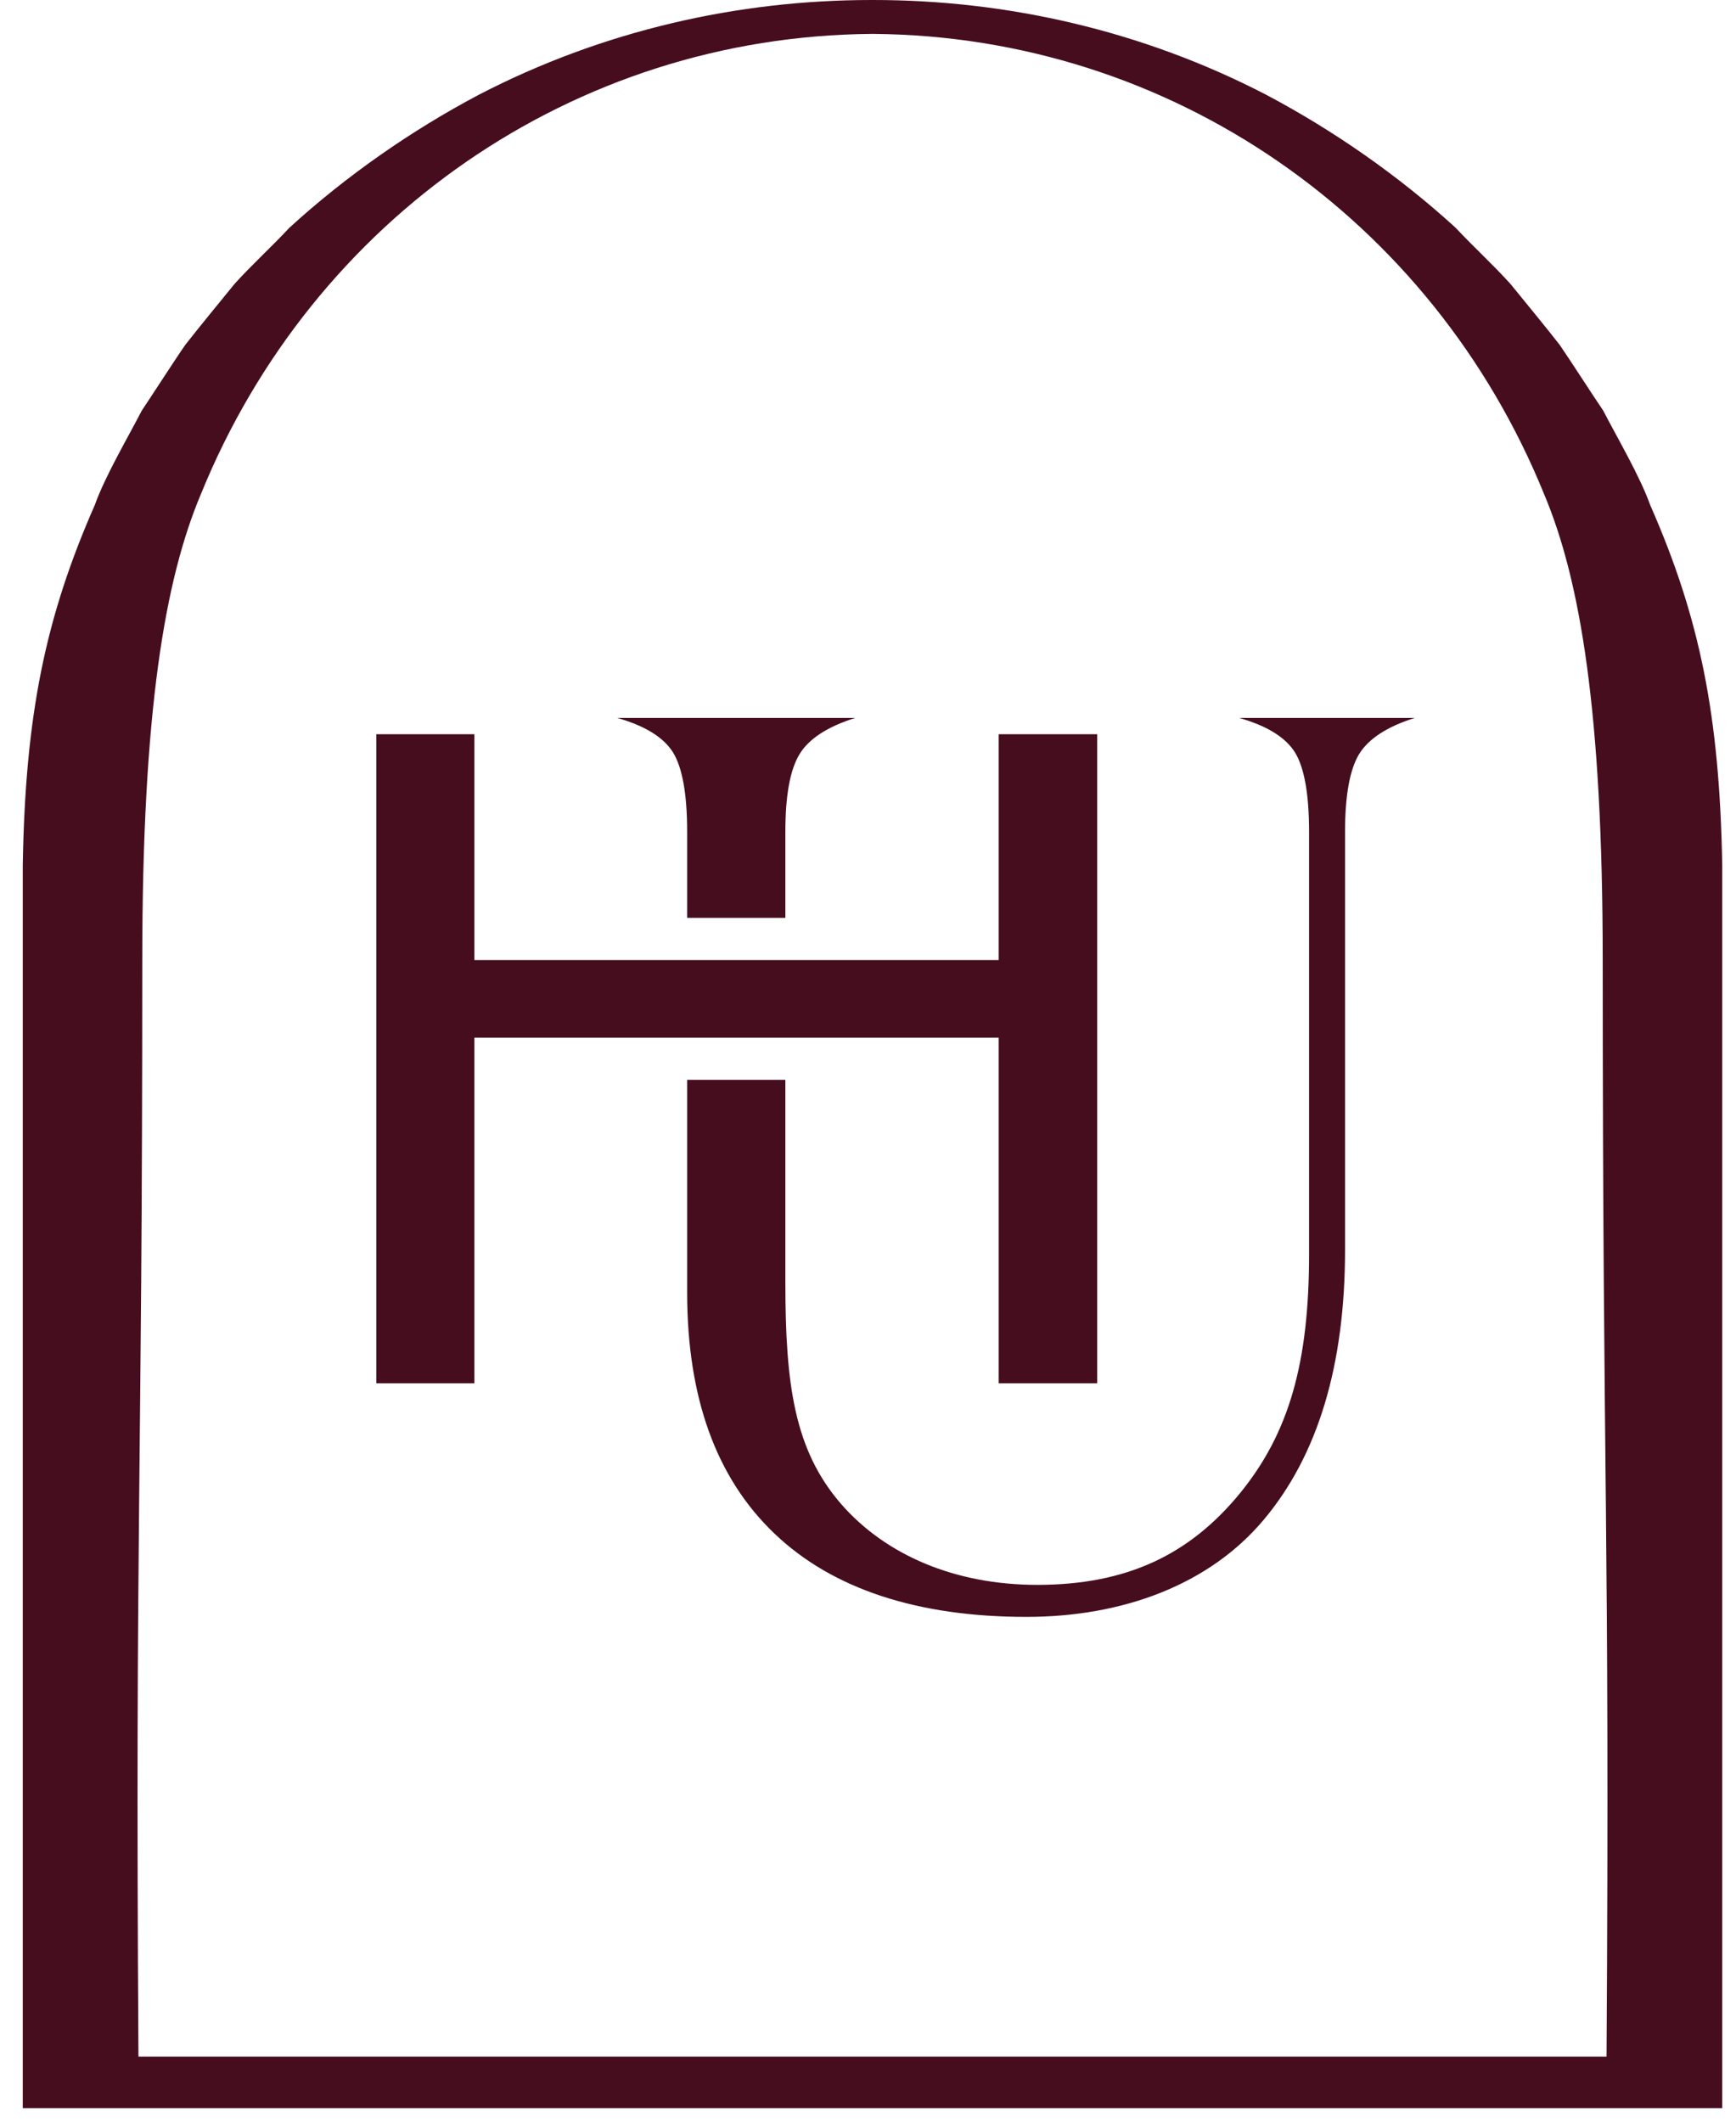
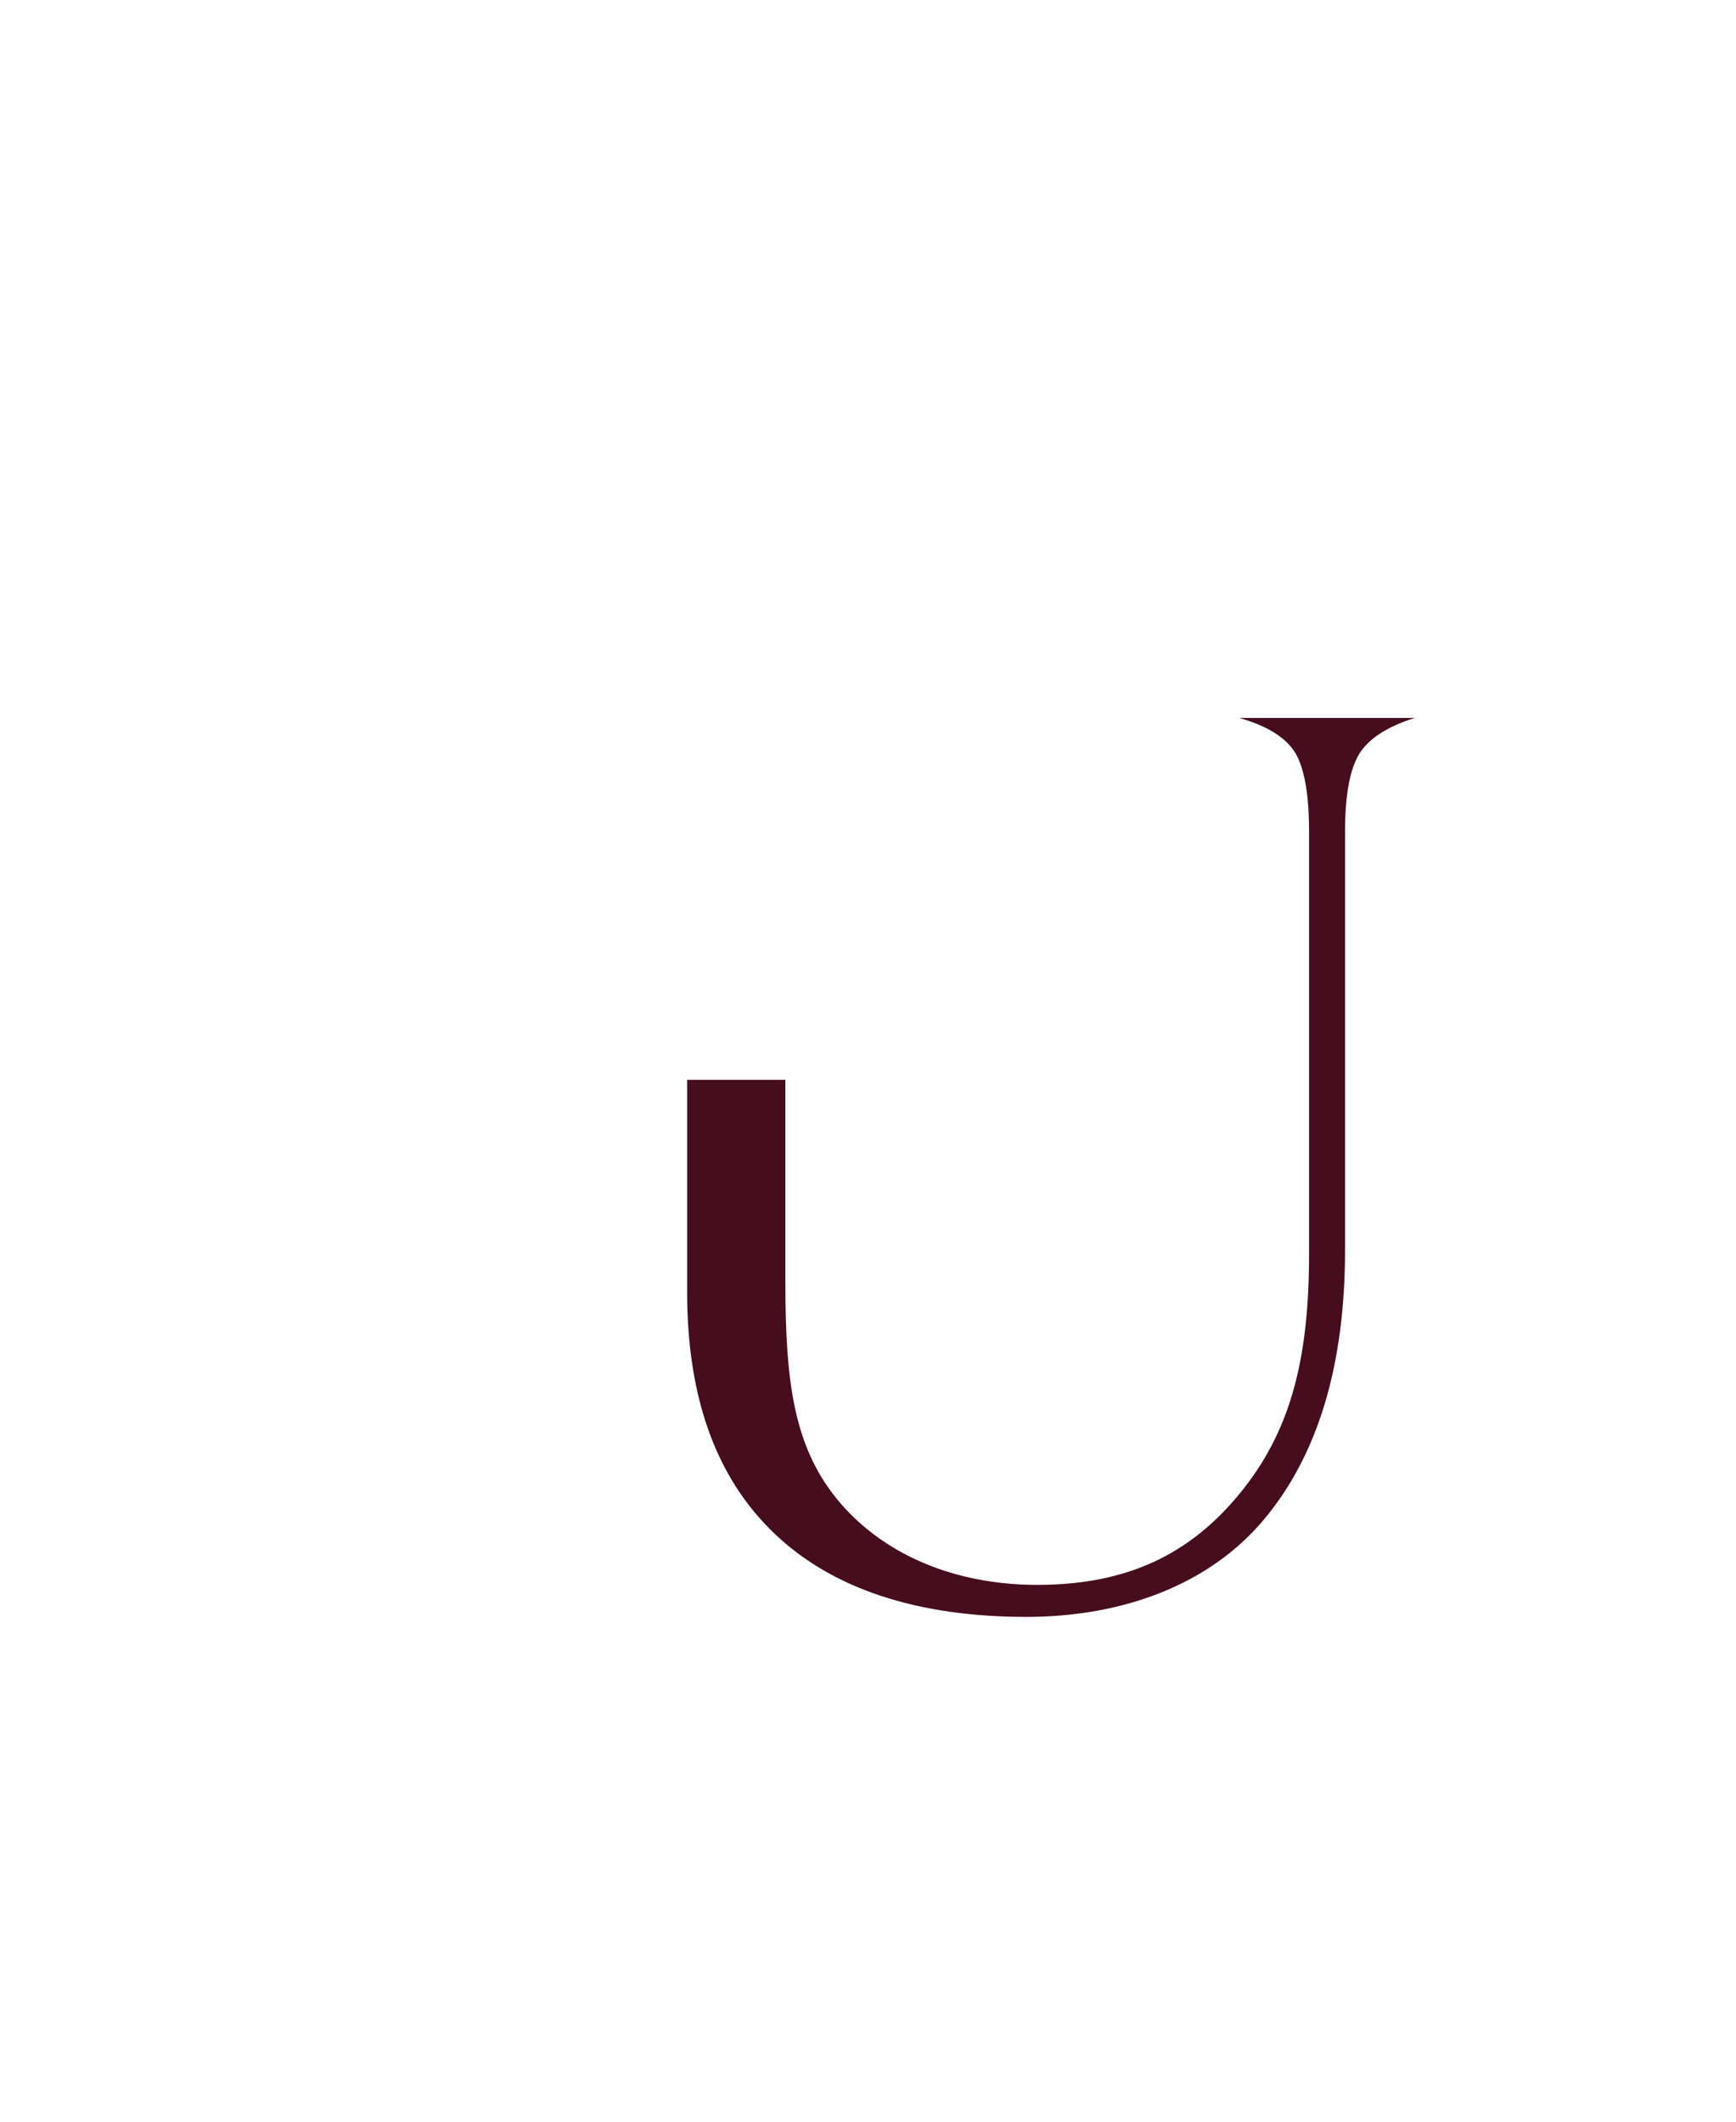
<svg xmlns="http://www.w3.org/2000/svg" fill="none" viewBox="0 0 45 55" height="55" width="45">
  <path fill="#460D1F" d="M36.673 18.611C35.958 18.835 35.478 19.148 35.231 19.547C34.987 19.951 34.866 20.62 34.866 21.561V32.396C34.866 35.391 34.162 37.728 32.753 39.402C31.345 41.077 29.111 41.914 26.607 41.914C23.791 41.914 21.58 41.195 20.073 39.752C18.565 38.314 17.812 36.228 17.812 33.503V27.992H20.358V33.233C20.358 35.893 20.59 37.583 21.796 38.98C22.957 40.316 24.761 41.084 26.889 41.084C29.21 41.084 30.832 40.3 32.129 38.725C33.423 37.149 33.933 35.307 33.933 32.514V21.561C33.933 20.579 33.808 19.89 33.564 19.498C33.317 19.11 32.837 18.813 32.122 18.611H36.673Z" />
-   <path fill="#460D1F" d="M12.297 24.887H25.888V19.033H28.441V35.859H25.888V26.9H12.297V35.859H9.755V19.033H12.297V24.887Z" />
-   <path fill="#460D1F" d="M22.169 18.611C21.454 18.835 20.971 19.148 20.727 19.547C20.48 19.951 20.358 20.62 20.358 21.561V23.794H17.812V21.561C17.812 20.579 17.686 19.89 17.442 19.498C17.195 19.11 16.715 18.813 16 18.611H22.169Z" />
-   <path fill="#460D1F" d="M22.637 0C26.108 0 29.606 0.792 32.811 2.451C34.569 3.38 36.262 4.56 37.735 5.907C38.181 6.386 38.714 6.873 39.151 7.357C39.448 7.722 40.148 8.575 40.43 8.94C40.677 9.298 41.301 10.268 41.556 10.641C41.918 11.341 42.512 12.35 42.774 13.088C44.057 16.004 44.575 18.535 44.643 22.432V54.649H0.59V22.432C0.655 18.535 1.176 16.004 2.459 13.088C2.721 12.35 3.315 11.341 3.677 10.641C3.928 10.268 4.552 9.298 4.803 8.94C5.085 8.575 5.785 7.722 6.082 7.357C6.519 6.873 7.053 6.386 7.498 5.907C8.971 4.56 10.664 3.38 12.422 2.451C15.627 0.792 19.121 0 22.596 0H22.637ZM22.596 0.879C14.874 0.94 8.11 5.671 5.21 12.803C4.274 15.022 3.688 18.428 3.688 24.906C3.688 38.599 3.501 39.486 3.589 53.313H41.644C41.732 39.486 41.545 38.599 41.545 24.906C41.545 18.428 40.959 15.022 40.023 12.803C37.123 5.671 30.359 0.94 22.637 0.879H22.596Z" clip-rule="evenodd" fill-rule="evenodd" />
</svg>